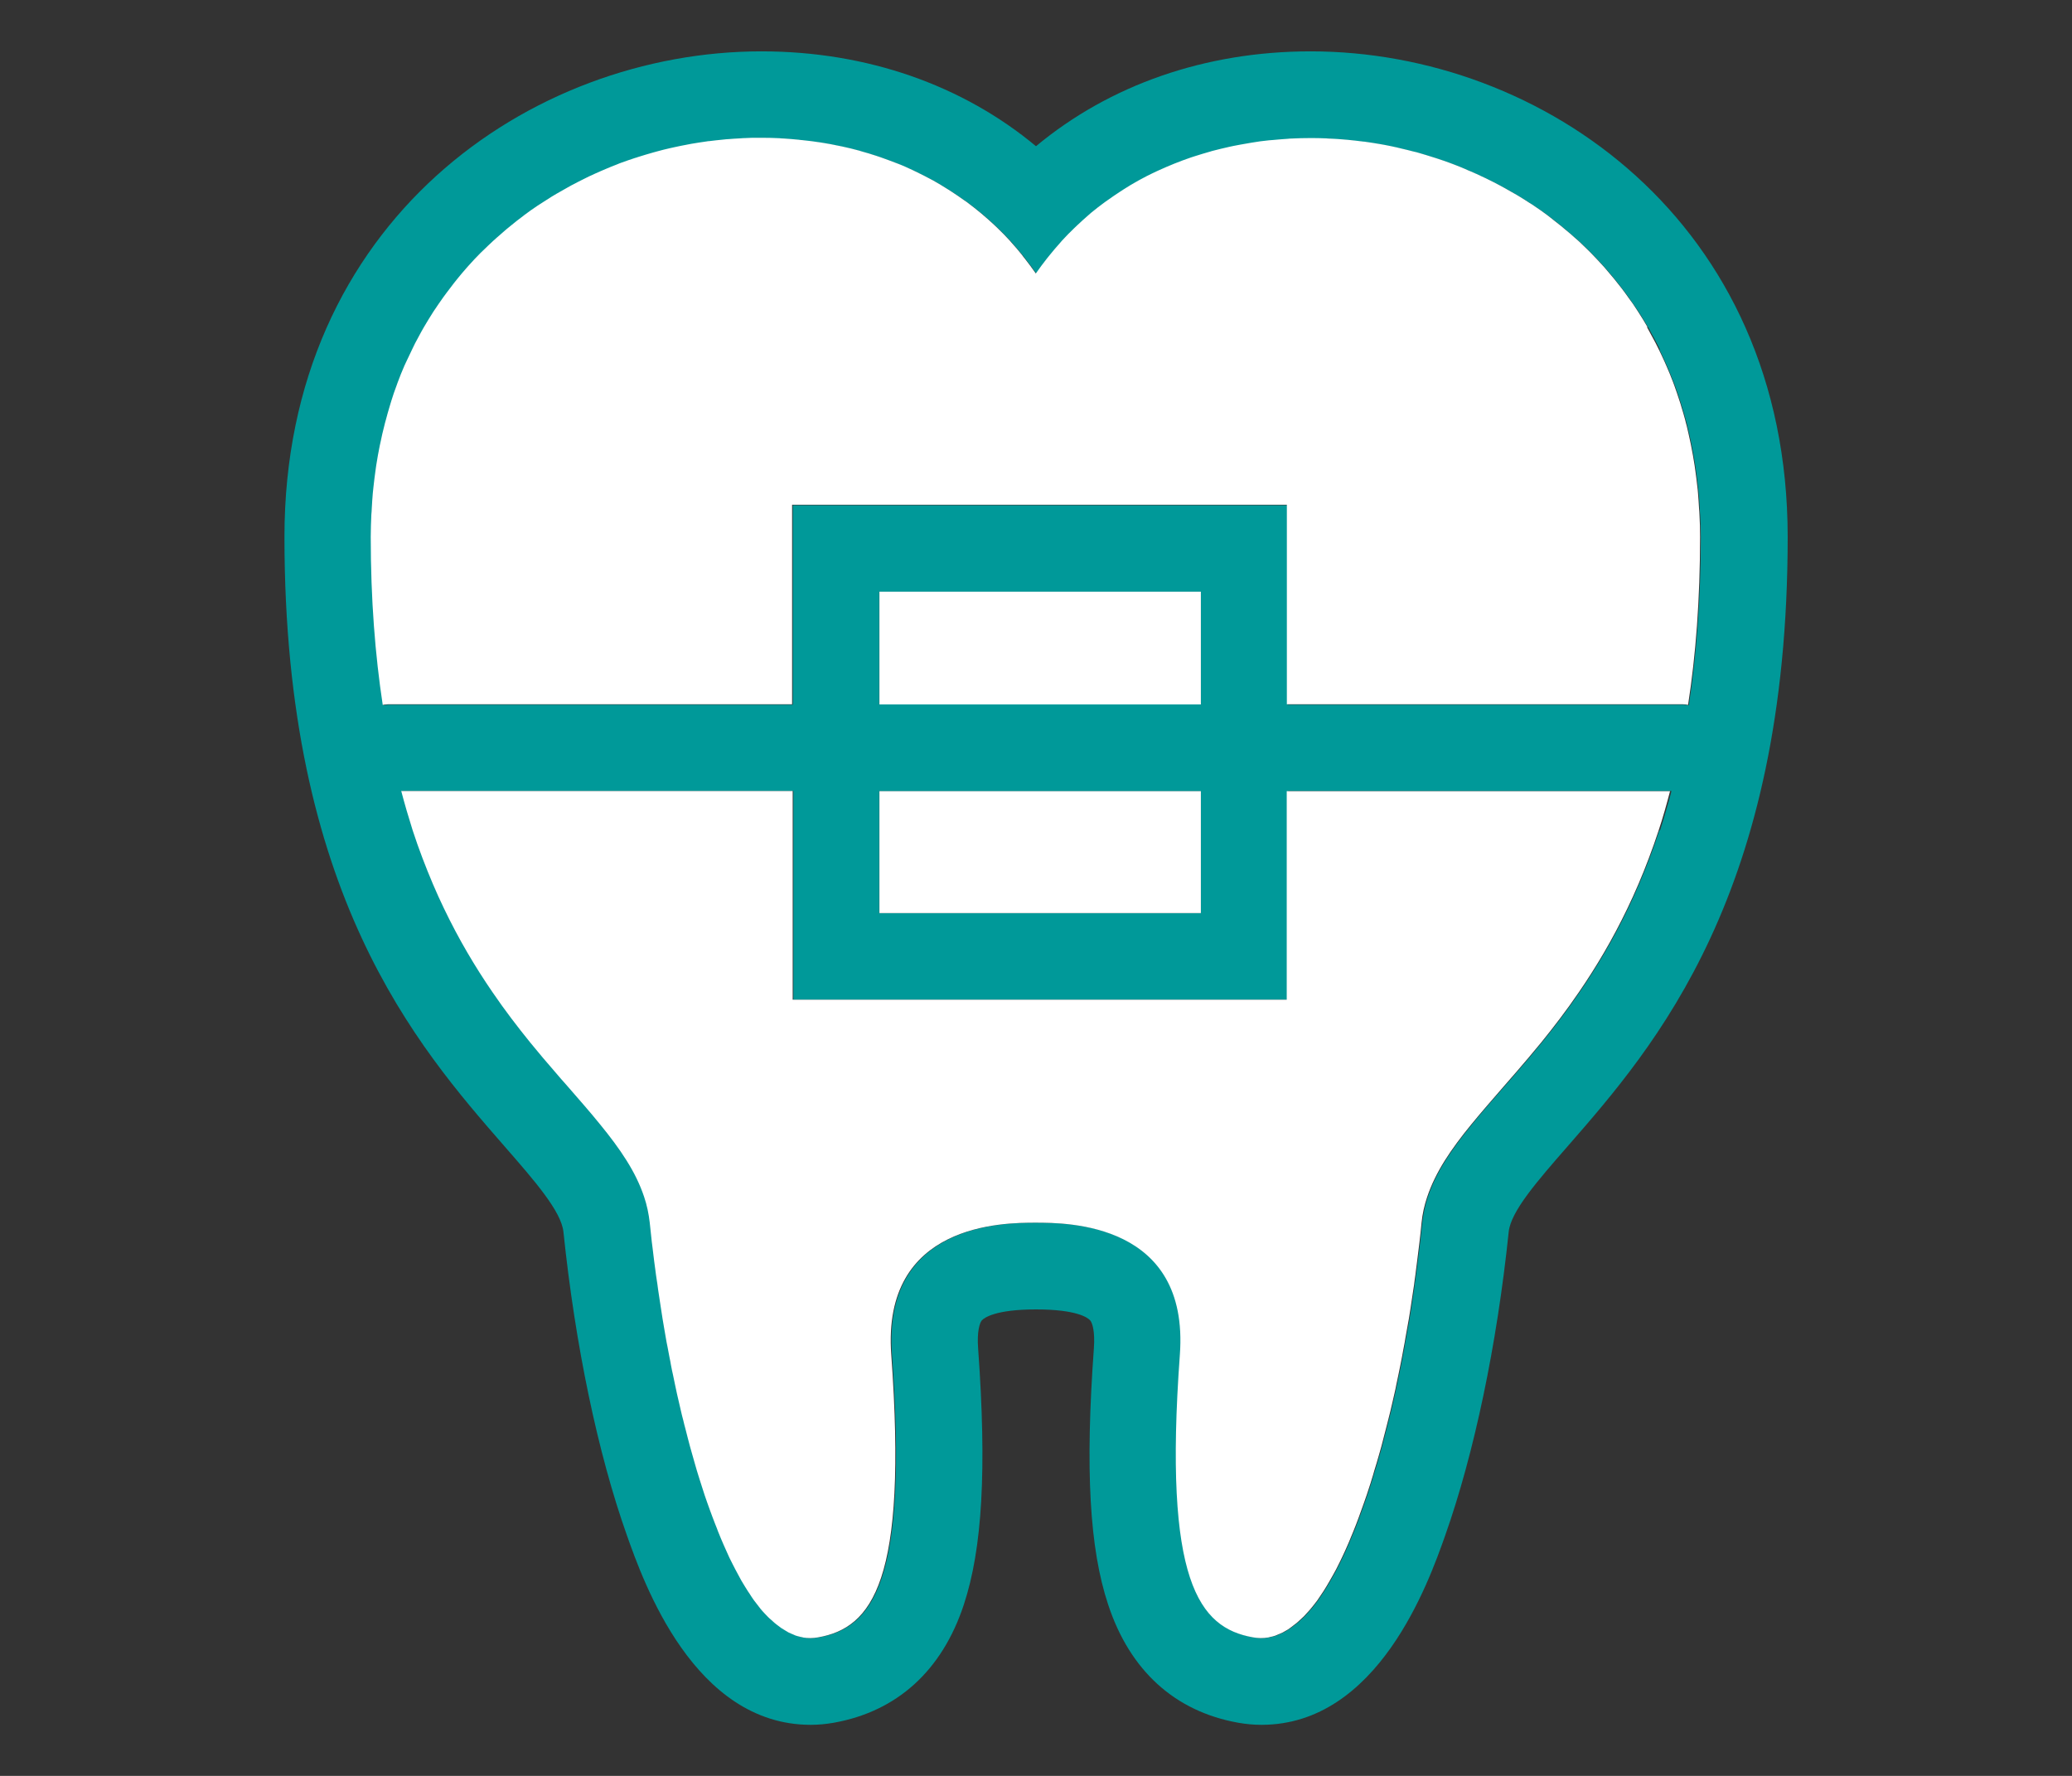
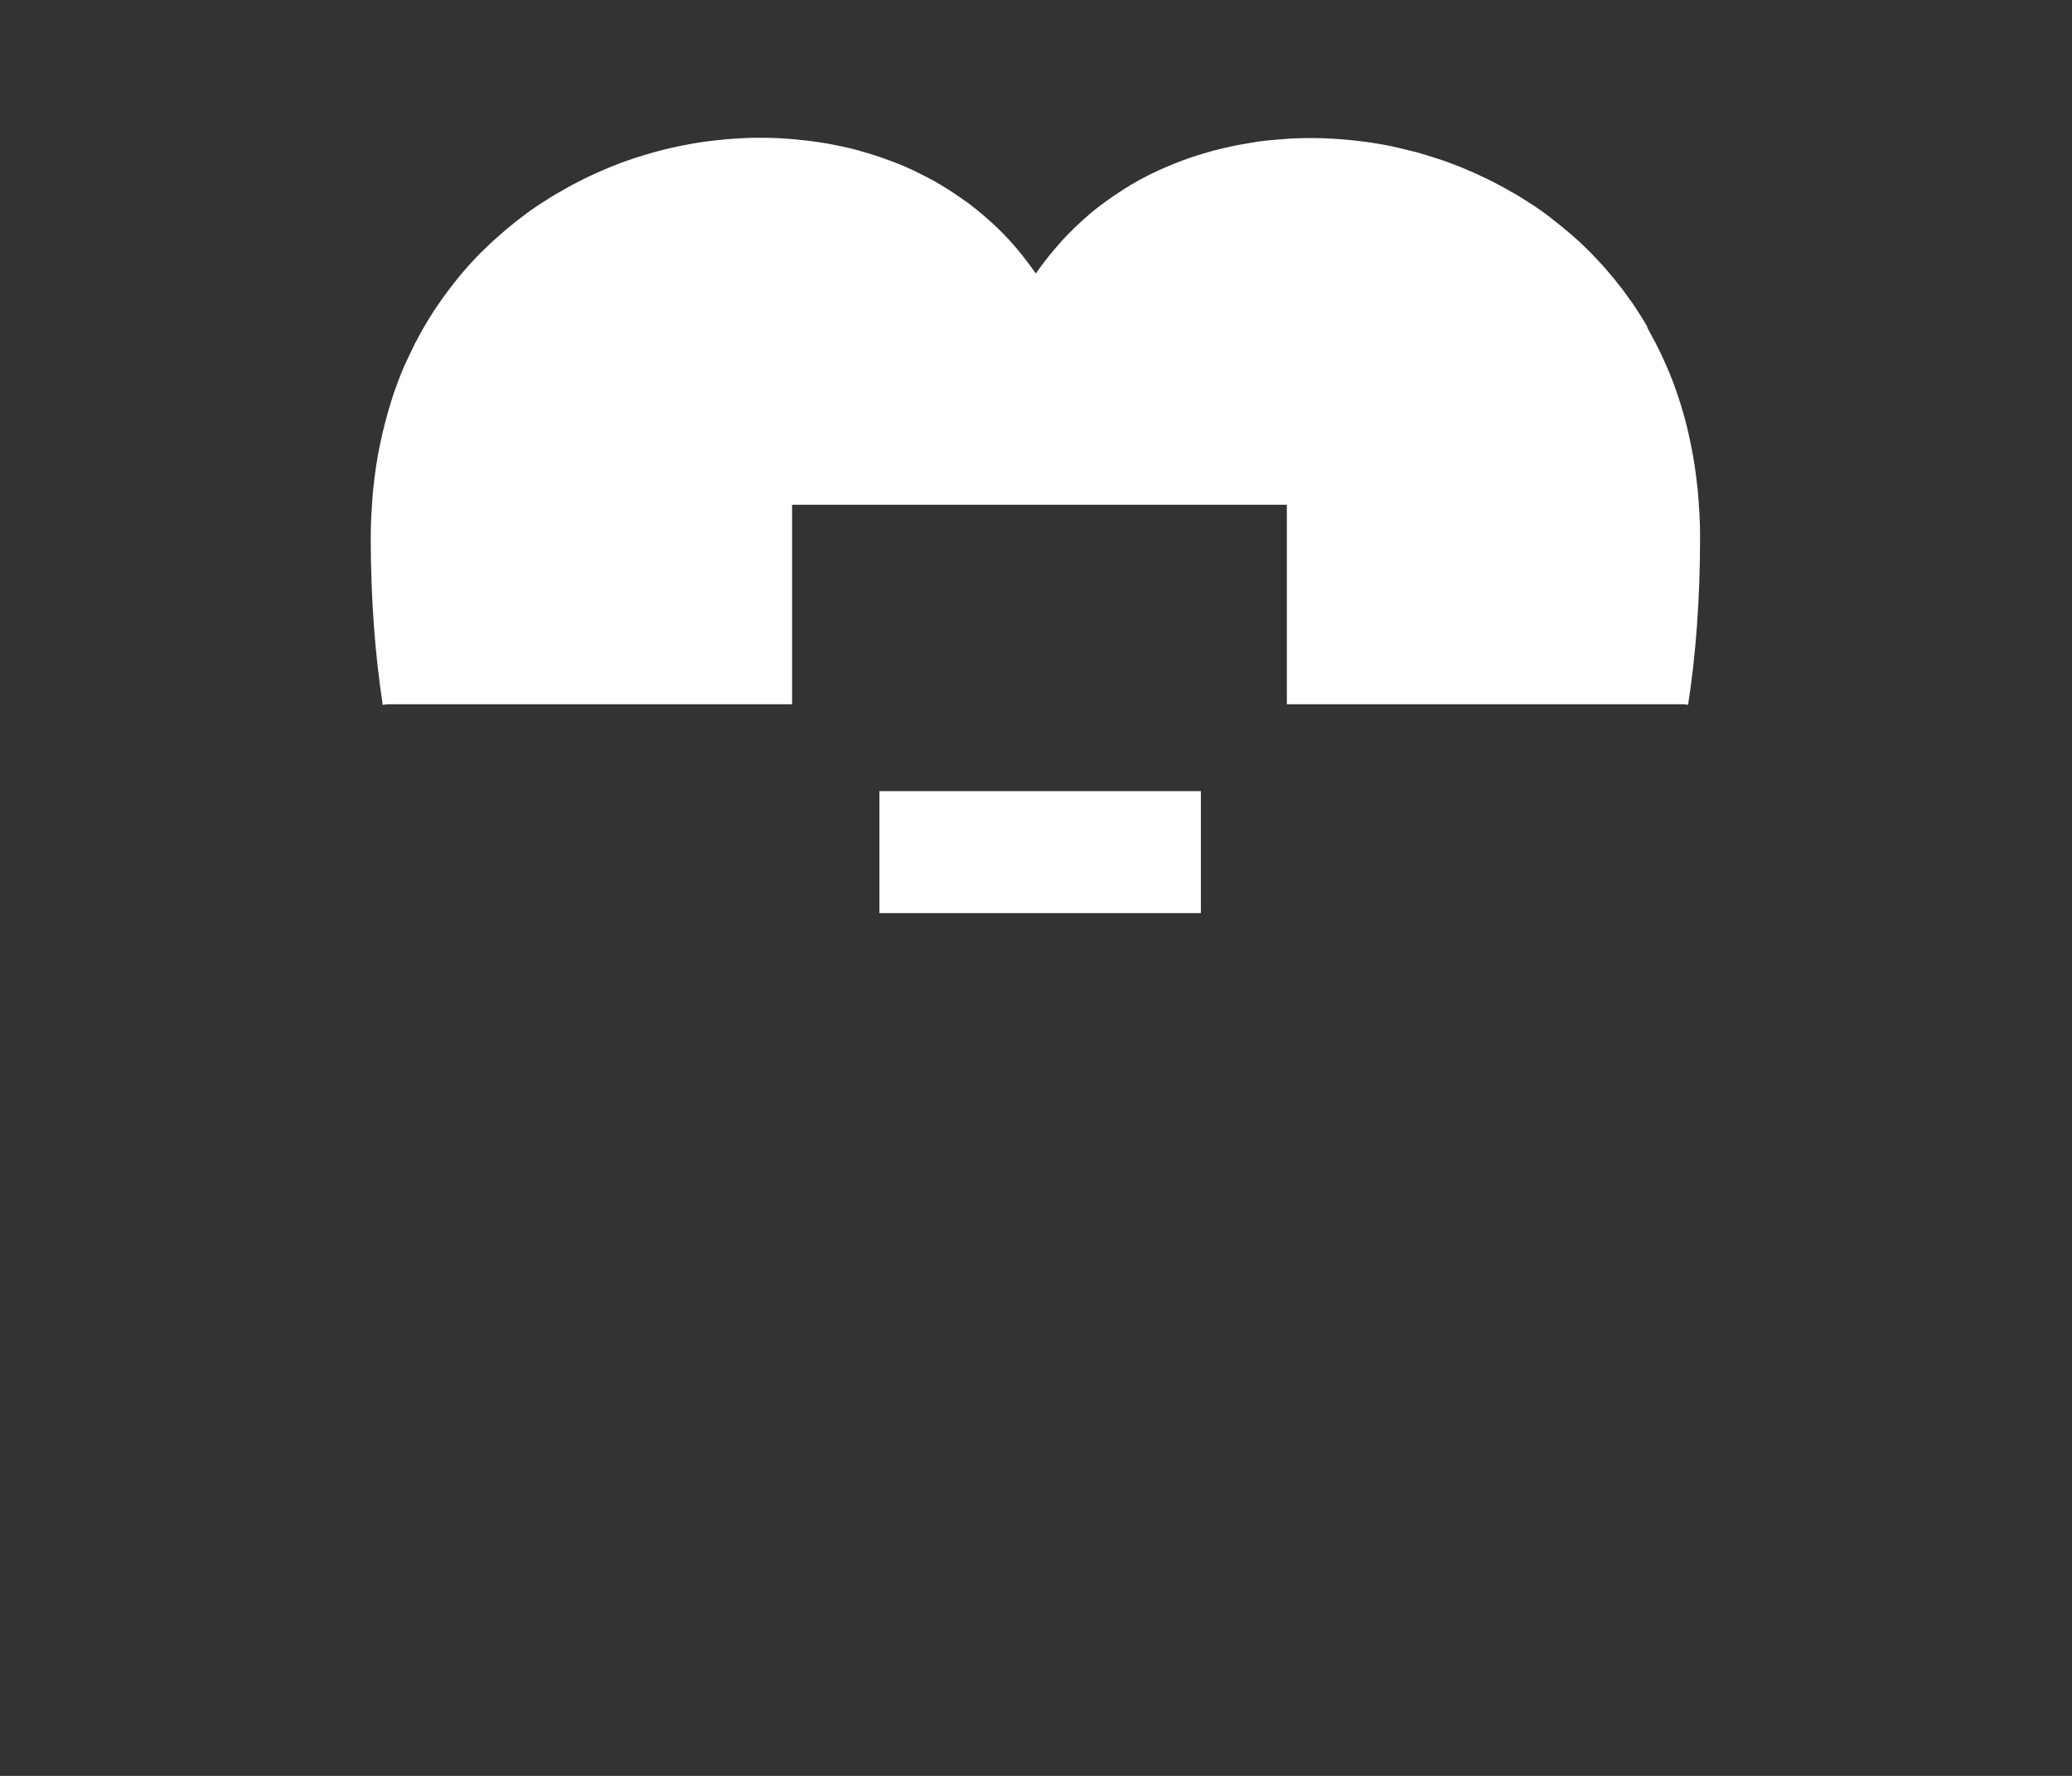
<svg xmlns="http://www.w3.org/2000/svg" id="_レイヤー_4" data-name="レイヤー 4" viewBox="0 0 140 120">
  <rect x="0" y="0" width="140" height="120" fill="#333333" stroke="none" />
  <defs>
    <style>
      .cls-1 {
        fill: #099;
      }

      .cls-1, .cls-2 {
        stroke-width: 0px;
      }

      .cls-2 {
        fill: #fff;
      }
    </style>
  </defs>
-   <path class="cls-1" d="m88.55,3.47c-7.12,0-13.59,2.28-18.55,6.41-4.96-4.13-11.43-6.41-18.55-6.41-15.62,0-32.23,11.5-32.23,32.81,0,24.13,8.95,34.39,14.87,41.18,2.06,2.36,3.83,4.39,3.98,5.78.8,7.68,2.32,14.96,4.29,20.51,1.12,3.16,4.53,12.8,12.42,12.8.52,0,1.04-.05,1.55-.14,4.28-.76,7.32-3.52,8.79-7.97,1.26-3.81,1.56-9.16.97-17.32-.09-1.19.12-1.75.25-1.9.16-.17.9-.74,3.66-.74s3.5.56,3.66.74c.13.14.34.7.25,1.9-.59,8.17-.3,13.51.97,17.32,1.47,4.45,4.51,7.21,8.79,7.97.51.09,1.04.14,1.56.14,7.89,0,11.3-9.63,12.42-12.8,1.96-5.55,3.49-12.83,4.29-20.51.14-1.38,1.92-3.42,3.98-5.78,5.92-6.79,14.87-17.05,14.87-41.18,0-21.31-16.6-32.81-32.23-32.81Zm23.57,52.64c-.21.64-.43,1.27-.66,1.87-.46,1.21-.94,2.34-1.45,3.4-.51,1.06-1.04,2.06-1.59,3-.55.94-1.11,1.82-1.68,2.65-.85,1.25-1.72,2.38-2.57,3.43-.57.7-1.13,1.36-1.68,1.99-.27.32-.54.63-.81.93-.79.91-1.55,1.77-2.22,2.6-.68.83-1.29,1.64-1.79,2.44-.51.81-.91,1.62-1.19,2.46-.19.56-.31,1.14-.38,1.74-.05.44-.09.87-.14,1.31-.02.14-.03.28-.05.41-.04.3-.07.59-.11.89-.02.18-.05.36-.07.54-.03.25-.07.51-.1.76-.03.19-.06.38-.08.58-.04.24-.07.48-.11.73-.03.2-.06.4-.09.6-.04.23-.07.46-.11.69-.03.21-.07.41-.11.61-.04.22-.08.45-.12.67-.04.21-.08.41-.11.62-.04.22-.08.44-.12.65-.04.21-.08.41-.12.61-.04.21-.09.43-.13.64-.04.2-.09.41-.13.61-.04.21-.09.42-.13.62-.05.2-.09.41-.14.61-.05.2-.09.4-.14.6-.05.2-.1.4-.15.6-.05.2-.1.4-.15.59-.05.2-.1.39-.15.58-.05.19-.1.39-.15.58-.05.19-.11.38-.16.57-.05.19-.11.37-.16.55-.05.19-.11.37-.17.56-.05.18-.11.36-.16.54-.06.18-.11.36-.17.54-.06.17-.11.35-.17.52-.06.18-.12.35-.18.52-.06.17-.12.33-.18.5-.06.17-.12.34-.18.5-.06.16-.12.32-.18.48-.06.16-.12.32-.19.48-.06.15-.13.31-.19.46-.06.15-.13.31-.19.45-.06.15-.13.29-.19.43-.07.14-.13.29-.2.43-.07.14-.13.27-.2.41-.07.13-.14.27-.2.4-.07.13-.14.26-.21.38-.07.13-.14.25-.21.37-.07.12-.14.24-.21.36-.07.11-.14.23-.21.34-.07.11-.15.22-.22.33-.07.1-.14.21-.21.31-.08.1-.15.2-.23.3-.07.09-.14.19-.22.27-.08.09-.16.18-.24.27-.07.08-.14.16-.22.24-.08.08-.16.16-.25.23-.07.07-.14.14-.22.2-.09.07-.17.13-.26.2-.07.05-.14.11-.21.16-.09.06-.18.11-.27.17-.07.04-.14.09-.21.12-.1.05-.2.09-.3.13-.06.03-.12.06-.19.08-.12.04-.25.07-.38.1-.04,0-.08.02-.12.03-.16.03-.33.04-.5.04,0,0,0,0,0,0-.17,0-.35-.02-.52-.05-3.65-.65-6.06-3.77-4.94-19.1.65-8.9-7.6-8.92-9.75-8.92s-10.4.01-9.75,8.92c1.12,15.33-1.29,18.45-4.94,19.1-.18.03-.35.05-.52.05,0,0,0,0,0,0-.17,0-.33-.01-.5-.04-.04,0-.08-.02-.12-.03-.13-.03-.25-.05-.38-.1-.06-.02-.12-.05-.18-.08-.1-.04-.2-.08-.3-.13-.07-.03-.13-.08-.2-.12-.09-.05-.19-.11-.28-.17-.07-.05-.14-.1-.2-.15-.09-.07-.18-.13-.27-.21-.07-.06-.14-.13-.21-.19-.09-.08-.17-.16-.26-.24-.07-.07-.14-.15-.21-.22-.08-.09-.17-.18-.25-.28-.07-.08-.14-.17-.2-.26-.08-.1-.16-.2-.24-.31-.07-.09-.13-.19-.2-.29-.08-.11-.16-.23-.23-.35-.07-.1-.13-.21-.2-.32-.08-.12-.15-.25-.23-.38-.07-.11-.13-.23-.19-.35-.07-.13-.15-.27-.22-.41-.06-.12-.13-.25-.19-.37-.07-.14-.14-.29-.22-.44-.06-.13-.12-.26-.18-.4-.07-.15-.14-.31-.21-.47-.06-.14-.12-.28-.18-.42-.07-.16-.14-.33-.2-.49-.06-.14-.12-.29-.17-.44-.07-.17-.13-.34-.2-.52-.06-.15-.11-.31-.17-.46-.06-.18-.13-.35-.19-.53-.06-.16-.11-.32-.17-.49-.06-.18-.12-.37-.18-.56-.05-.17-.11-.33-.16-.5-.06-.19-.12-.38-.18-.58-.05-.17-.1-.34-.15-.52-.06-.2-.11-.4-.17-.6-.05-.18-.1-.35-.15-.53-.06-.2-.11-.41-.16-.61-.05-.18-.1-.36-.14-.55-.05-.21-.1-.42-.16-.63-.05-.19-.09-.37-.14-.56-.05-.22-.1-.43-.15-.65-.04-.19-.09-.37-.13-.56-.05-.22-.1-.44-.14-.66-.04-.19-.08-.38-.12-.58-.05-.22-.09-.45-.14-.67-.04-.19-.08-.38-.11-.58-.04-.23-.09-.46-.13-.69-.04-.19-.07-.39-.11-.58-.04-.23-.08-.46-.12-.7-.03-.2-.07-.39-.1-.59-.04-.24-.08-.47-.11-.71-.03-.2-.06-.39-.09-.59-.04-.24-.07-.49-.11-.73-.03-.19-.06-.38-.08-.57-.04-.26-.07-.52-.11-.79-.02-.17-.05-.35-.07-.52-.04-.3-.08-.61-.11-.91-.02-.13-.03-.26-.05-.39-.05-.44-.1-.87-.14-1.31-.06-.6-.19-1.18-.38-1.74-.28-.84-.69-1.66-1.19-2.46-.51-.81-1.11-1.61-1.79-2.44-.68-.83-1.43-1.69-2.22-2.6-.26-.3-.53-.61-.81-.93-.55-.63-1.11-1.3-1.68-1.99-.85-1.05-1.72-2.18-2.57-3.43-.57-.83-1.13-1.71-1.68-2.65-.55-.94-1.08-1.94-1.59-3-.51-1.06-1-2.2-1.45-3.4-.23-.6-.45-1.23-.66-1.87-.28-.84-.53-1.73-.77-2.65h26.45v14.1h33.43v-14.1h25.9c-.24.91-.5,1.8-.77,2.65Zm-30.99-2.65v8.24h-21.72v-8.24h21.72Zm-21.72-5.86v-7.62h21.72v7.62h-21.72Zm52.7-24c.13.26.25.51.37.78.05.12.11.24.16.36.16.38.32.76.47,1.15.03.07.05.14.08.22.12.33.24.66.34,1,.04.14.09.28.13.42.09.28.17.57.25.86.04.14.08.29.11.43.08.33.16.67.23,1.02.02.1.04.19.06.29.09.44.17.89.24,1.34.02.12.03.24.05.36.05.34.09.69.13,1.04.02.16.03.32.05.48.03.34.05.67.07,1.02,0,.15.02.3.03.45.02.49.04.98.04,1.48,0,4.25-.3,8-.81,11.36-.12-.01-.23-.04-.35-.04h-26.76v-13.48h-33.43v13.48h-27.31c-.12,0-.24.02-.35.04-.52-3.35-.81-7.11-.81-11.36,0-.5.01-.99.04-1.48,0-.15.02-.3.03-.45.02-.34.04-.68.07-1.02.01-.16.03-.32.05-.47.04-.35.08-.7.13-1.04.02-.12.03-.24.05-.36.07-.45.15-.9.24-1.34.02-.09.04-.18.06-.27.07-.35.15-.7.24-1.04.04-.14.07-.28.11-.42.08-.3.17-.59.25-.89.04-.13.08-.26.12-.4.11-.35.23-.7.36-1.05.02-.05.04-.11.06-.17.15-.4.31-.78.47-1.17.05-.11.1-.21.15-.32.12-.28.25-.55.39-.82.06-.12.12-.24.18-.37.14-.26.28-.53.42-.78.06-.1.11-.2.17-.3.2-.35.41-.69.63-1.03.03-.04.05-.08.08-.12.19-.3.39-.59.6-.87.07-.1.15-.2.22-.3.17-.23.34-.45.51-.67.08-.1.16-.2.24-.3.2-.24.4-.48.6-.71.05-.06.11-.12.16-.18.26-.29.53-.57.8-.85.06-.07.13-.13.2-.19.21-.21.42-.41.64-.61.09-.08.18-.17.28-.25.2-.18.41-.36.62-.54.09-.07.18-.15.27-.22.29-.24.58-.47.88-.69,0,0,.01-.01.02-.02.31-.23.62-.45.93-.66.09-.06.19-.12.28-.18.23-.15.46-.3.69-.44.11-.06.21-.13.32-.19.24-.15.49-.29.74-.42.08-.05.17-.09.25-.14.33-.18.67-.35,1-.51.06-.03.12-.06.18-.09.28-.13.56-.26.84-.38.11-.05.22-.09.33-.14.25-.1.49-.2.74-.3.11-.04.22-.08.33-.13.3-.11.6-.22.9-.31.05-.02.1-.04.16-.05.36-.11.71-.22,1.07-.32.1-.03.19-.05.29-.08.27-.07.53-.14.8-.2.12-.03.24-.05.36-.08.26-.06.53-.11.79-.16.1-.02.21-.04.31-.06.36-.06.73-.12,1.09-.17.03,0,.07,0,.1-.01.33-.04.67-.08,1-.11.12-.01.23-.02.35-.03.26-.02.52-.04.77-.05.12,0,.24-.01.36-.02.28-.01.57-.02.85-.02.07,0,.13,0,.2,0,.02,0,.03,0,.05,0,.4,0,.8.01,1.2.03.1,0,.2.01.3.02.33.02.65.04.98.08.09,0,.18.02.27.03.39.04.79.09,1.18.15.08.01.17.03.25.04.32.05.64.11.96.18.1.02.2.04.3.06.39.09.77.18,1.15.28.05.01.11.03.16.05.33.09.66.19.99.3.1.03.2.07.3.1.36.13.72.26,1.08.4.01,0,.02,0,.03.01.36.15.72.31,1.08.47.1.04.19.09.29.14.3.15.6.3.9.46.06.03.11.06.17.09.34.19.67.39,1,.6.08.05.17.11.25.16.27.17.53.36.79.54.07.05.15.1.22.15.31.23.62.47.93.73.07.05.13.11.2.17.25.21.49.43.73.65.07.07.15.14.22.21.29.28.57.56.84.86.04.04.08.09.12.14.23.26.46.53.69.81.07.08.14.17.2.26.25.32.5.65.74,1,.24-.34.48-.67.74-1,.07-.09.14-.17.21-.26.22-.28.45-.55.69-.81.04-.04.08-.09.11-.13.27-.3.55-.58.84-.86.07-.07.14-.14.21-.2.24-.23.49-.45.74-.67.06-.05.12-.11.18-.16.31-.25.62-.5.94-.73.06-.05.13-.09.2-.14.27-.19.54-.38.82-.56.08-.05.15-.1.23-.15.34-.21.68-.42,1.02-.61.04-.02.09-.05.13-.07.31-.17.62-.33.94-.48.09-.04.17-.08.26-.12.72-.34,1.46-.64,2.22-.89.09-.03.19-.06.28-.09.34-.11.68-.22,1.03-.31.04-.01.08-.03.13-.04.38-.1.77-.2,1.16-.28.09-.02.19-.04.28-.06.33-.07.65-.13.99-.18.08-.01.16-.03.23-.04.39-.06.79-.11,1.18-.16.09,0,.17-.02.26-.02.33-.03.66-.06.99-.08.1,0,.2-.01.3-.02.4-.02.8-.03,1.2-.03.02,0,.03,0,.05,0,.07,0,.13,0,.2,0,.28,0,.57,0,.85.02.12,0,.24.01.36.02.26.01.51.03.77.05.12,0,.23.02.35.03.33.03.65.07.98.11.04,0,.08,0,.12.01.36.05.73.11,1.09.17.11.02.22.04.33.06.26.05.51.1.77.16.13.03.25.06.37.09.26.06.51.13.77.19.11.03.21.05.32.08.35.1.7.2,1.05.32.07.02.14.05.22.07.28.09.56.19.84.29.12.05.25.09.37.14.23.09.46.18.69.28.12.05.25.1.37.16.26.11.51.23.77.35.09.04.17.08.26.12.33.16.65.33.98.5.11.06.21.12.31.17.23.12.45.25.67.38.12.07.24.15.37.22.21.13.42.26.63.4.11.07.22.15.34.22.29.19.57.39.85.6.06.05.12.09.18.14.26.19.51.39.76.6.11.09.21.18.32.27.19.16.38.32.56.48.11.1.22.2.33.29.19.18.38.36.57.55.09.09.17.17.26.26.26.27.52.54.77.82.07.08.15.17.22.25.18.21.36.42.54.64.09.11.18.23.27.34.16.2.31.4.47.61.09.12.17.23.25.35.18.26.36.52.54.78.04.07.09.13.13.2.21.33.41.66.61,1,.07.11.13.23.19.35.14.24.27.49.4.74.07.13.13.26.2.4Z" />
-   <path class="cls-2" d="m86.99,67.55h-33.43v-14.1h-26.45c.24.91.5,1.8.77,2.65.21.64.43,1.27.66,1.87.46,1.21.94,2.34,1.45,3.4.51,1.06,1.04,2.06,1.59,3,.55.94,1.11,1.82,1.68,2.65.85,1.25,1.72,2.38,2.57,3.43.57.7,1.13,1.36,1.68,1.99.27.32.54.63.81.93.79.91,1.55,1.77,2.22,2.6.68.83,1.29,1.64,1.79,2.44.51.81.91,1.62,1.19,2.46.19.56.31,1.14.38,1.74.05.44.09.87.14,1.31.02.13.03.26.05.39.04.3.07.61.11.91.02.17.05.35.07.52.03.26.07.52.11.79.03.19.06.38.08.57.04.24.07.49.11.73.03.2.06.39.09.59.04.24.07.47.11.71.03.2.07.39.1.59.04.23.08.47.12.7.03.19.07.39.11.58.04.23.09.46.13.69.04.19.08.39.11.58.04.22.09.45.14.67.04.19.08.39.12.58.05.22.09.44.14.66.04.19.09.38.13.56.05.22.1.43.15.65.04.19.09.37.14.56.05.21.1.42.16.63.05.18.09.36.14.55.05.21.11.41.16.61.05.18.1.36.15.53.06.2.11.4.17.6.05.17.1.35.15.52.06.19.12.39.18.58.05.17.11.34.16.5.06.19.12.37.18.56.05.16.11.33.17.49.06.18.13.36.19.53.06.16.11.31.17.46.07.17.13.35.2.52.06.15.12.29.17.44.07.17.14.33.2.49.06.14.12.28.18.42.07.16.14.31.21.47.06.13.12.27.18.4.07.15.14.29.22.44.06.12.13.25.19.37.07.14.15.27.22.41.06.12.13.23.19.35.08.13.15.25.23.38.07.11.13.21.2.32.08.12.16.23.23.35.07.1.13.2.2.29.08.11.16.21.24.31.07.09.14.18.2.26.08.1.17.19.25.28.07.08.14.15.21.22.08.09.17.16.26.24.07.06.14.13.21.19.09.08.18.14.27.21.07.05.14.11.2.15.09.06.19.12.28.17.07.04.13.08.2.12.1.05.2.09.3.13.06.02.12.06.18.08.12.04.25.07.38.1.04,0,.08.02.12.03.17.03.33.04.5.04.17,0,.35-.02.52-.05,3.65-.65,6.06-3.77,4.94-19.1-.65-8.9,7.6-8.92,9.75-8.92s10.4.01,9.75,8.92c-1.12,15.33,1.29,18.45,4.94,19.1.18.03.35.05.52.05.17,0,.34-.01.5-.04.04,0,.08-.02.12-.03.13-.03.25-.05.38-.1.06-.02.12-.05.19-.08.1-.04.2-.08.3-.13.07-.04.14-.08.21-.12.09-.05.18-.1.27-.17.07-.05.14-.11.21-.16.09-.07.17-.13.26-.2.07-.06.14-.13.22-.2.08-.08.17-.15.25-.23.07-.07.14-.16.22-.24.08-.09.16-.17.24-.27.07-.09.14-.18.22-.27.08-.1.15-.19.23-.3.07-.1.14-.2.21-.31.07-.11.15-.22.22-.33.07-.11.14-.22.21-.34.07-.12.14-.23.21-.36.07-.12.14-.25.21-.37.07-.13.14-.25.21-.38.07-.13.14-.27.2-.4.07-.13.13-.27.2-.41.07-.14.13-.28.2-.43.06-.14.13-.28.19-.43.07-.15.13-.3.19-.45.06-.15.13-.3.19-.46.06-.16.13-.32.19-.48.06-.16.12-.32.18-.48.06-.17.12-.33.18-.5.06-.16.12-.33.18-.5.06-.17.12-.35.18-.52.06-.17.11-.34.17-.52.06-.18.12-.36.17-.54.06-.18.11-.36.16-.54.06-.19.11-.37.17-.56.05-.18.11-.37.16-.55.05-.19.11-.38.16-.57.05-.19.1-.38.15-.58.05-.19.1-.39.15-.58.05-.2.1-.39.15-.59.05-.2.1-.4.15-.6.05-.2.09-.4.14-.6.05-.2.09-.4.14-.61.05-.21.09-.41.13-.62.04-.2.09-.41.13-.61.04-.21.09-.43.13-.64.04-.2.08-.41.12-.61.04-.22.08-.43.12-.65.04-.21.08-.41.11-.62.04-.22.08-.45.12-.67.04-.2.07-.41.11-.61.04-.23.07-.46.11-.69.03-.2.06-.4.09-.6.04-.24.07-.48.11-.73.03-.19.06-.38.08-.58.04-.25.07-.51.1-.76.02-.18.05-.36.07-.54.04-.3.07-.59.11-.89.02-.14.03-.28.05-.41.05-.44.1-.87.14-1.31.06-.6.19-1.18.38-1.74.28-.84.69-1.66,1.19-2.46.51-.81,1.11-1.61,1.79-2.44.68-.83,1.43-1.69,2.22-2.6.26-.3.53-.61.81-.93.55-.63,1.11-1.3,1.68-1.99.85-1.05,1.72-2.18,2.57-3.43.57-.83,1.13-1.71,1.68-2.65.55-.94,1.08-1.94,1.59-3,.51-1.06,1-2.2,1.45-3.4.23-.6.45-1.23.66-1.87.28-.84.53-1.73.77-2.65h-25.9v14.1Z" />
  <rect class="cls-2" x="59.42" y="53.46" width="21.72" height="8.24" />
-   <rect class="cls-2" x="59.42" y="39.98" width="21.72" height="7.62" />
  <path class="cls-2" d="m111.33,22.12c-.2-.34-.4-.68-.61-1-.04-.07-.09-.13-.13-.2-.17-.27-.35-.53-.54-.78-.08-.12-.17-.23-.25-.35-.15-.21-.31-.41-.47-.61-.09-.11-.18-.23-.27-.34-.18-.22-.36-.43-.54-.64-.07-.08-.14-.17-.22-.25-.25-.28-.51-.55-.77-.82-.09-.09-.17-.17-.26-.26-.19-.19-.38-.37-.57-.55-.11-.1-.22-.2-.33-.29-.18-.16-.37-.33-.56-.48-.11-.09-.21-.18-.32-.27-.25-.2-.5-.4-.76-.6-.06-.05-.12-.09-.18-.14-.28-.21-.56-.41-.85-.6-.11-.08-.22-.15-.34-.22-.21-.14-.42-.27-.63-.4-.12-.07-.24-.15-.37-.22-.22-.13-.45-.26-.67-.38-.1-.06-.21-.12-.31-.17-.32-.17-.65-.34-.98-.5-.08-.04-.17-.08-.26-.12-.25-.12-.51-.24-.77-.35-.12-.05-.25-.1-.37-.16-.23-.1-.46-.19-.69-.28-.12-.05-.25-.09-.37-.14-.28-.1-.56-.2-.84-.29-.07-.02-.14-.05-.22-.07-.35-.11-.7-.22-1.05-.32-.11-.03-.21-.06-.32-.08-.26-.07-.51-.13-.77-.19-.12-.03-.25-.06-.37-.09-.26-.06-.51-.11-.77-.16-.11-.02-.22-.04-.33-.06-.36-.06-.72-.12-1.09-.17-.04,0-.08,0-.12-.01-.33-.04-.65-.08-.98-.11-.12-.01-.23-.02-.35-.03-.26-.02-.51-.04-.77-.05-.12,0-.24-.01-.36-.02-.28-.01-.57-.02-.85-.02-.08,0-.16,0-.25,0-.4,0-.8.01-1.2.03-.1,0-.2.01-.3.02-.33.02-.66.05-.99.08-.09,0-.17.02-.26.02-.4.04-.79.09-1.18.16-.08.01-.16.03-.23.04-.33.05-.66.12-.99.18-.09.02-.19.04-.28.06-.39.09-.78.18-1.16.28-.04.01-.08.03-.13.04-.35.1-.69.2-1.03.31-.09.03-.19.06-.28.09-.76.26-1.5.56-2.22.89-.09.04-.17.08-.26.12-.32.15-.63.31-.94.48-.04.02-.09.05-.13.07-.35.19-.69.4-1.02.61-.08.05-.15.1-.23.15-.28.18-.55.37-.82.56-.07.05-.13.09-.2.14-.32.23-.63.48-.94.73-.06.05-.12.1-.18.16-.25.22-.5.44-.74.67-.07.07-.14.13-.21.2-.29.28-.57.56-.84.86-.04.04-.08.09-.11.13-.24.26-.46.53-.69.81-.07.09-.14.17-.21.26-.25.32-.5.65-.74,1-.24-.34-.48-.67-.74-1-.07-.09-.14-.17-.2-.26-.22-.28-.45-.54-.69-.81-.04-.04-.08-.09-.12-.14-.27-.3-.55-.58-.84-.86-.07-.07-.15-.14-.22-.21-.24-.22-.48-.44-.73-.65-.07-.06-.13-.11-.2-.17-.3-.25-.61-.49-.93-.73-.07-.05-.14-.1-.22-.15-.26-.19-.53-.37-.79-.54-.08-.05-.17-.11-.25-.16-.33-.21-.66-.41-1-.6-.06-.03-.11-.06-.17-.09-.3-.16-.59-.31-.9-.46-.1-.05-.19-.09-.29-.14-.36-.17-.71-.33-1.08-.47-.01,0-.02,0-.03-.01-.36-.14-.72-.27-1.08-.4-.1-.03-.2-.07-.3-.1-.33-.11-.66-.21-.99-.3-.05-.01-.11-.03-.16-.05-.38-.1-.76-.2-1.15-.28-.1-.02-.2-.04-.3-.06-.32-.07-.64-.13-.96-.18-.08-.01-.17-.03-.25-.04-.39-.06-.78-.11-1.18-.15-.09,0-.18-.02-.27-.03-.33-.03-.65-.06-.98-.08-.1,0-.2-.01-.3-.02-.4-.02-.8-.03-1.2-.03-.08,0-.16,0-.25,0-.28,0-.57,0-.85.02-.12,0-.24.01-.36.02-.26.01-.52.03-.77.05-.12,0-.23.02-.35.03-.33.03-.67.07-1,.11-.03,0-.07,0-.1.01-.37.05-.73.11-1.09.17-.1.02-.21.04-.31.06-.26.05-.53.1-.79.16-.12.03-.24.05-.36.08-.27.06-.54.13-.8.2-.1.03-.19.05-.29.08-.36.1-.72.21-1.07.32-.05.02-.1.04-.16.05-.3.1-.6.2-.9.31-.11.04-.22.08-.33.13-.25.1-.5.19-.74.3-.11.05-.22.09-.33.14-.28.12-.56.25-.84.38-.06.03-.12.06-.18.09-.34.16-.67.34-1,.51-.08.05-.17.09-.25.14-.25.14-.5.28-.74.42-.11.06-.21.13-.32.19-.23.14-.46.29-.69.44-.09.06-.19.12-.28.18-.31.21-.63.43-.93.66,0,0-.01.01-.02.02-.3.22-.59.45-.88.69-.09.07-.18.15-.27.22-.21.18-.42.36-.62.54-.09.08-.19.17-.28.25-.22.2-.43.41-.64.61-.07.06-.13.13-.2.19-.27.27-.54.56-.8.85-.05.06-.11.12-.16.18-.2.23-.41.47-.6.71-.08.1-.16.2-.24.3-.17.22-.34.44-.51.67-.07.1-.15.2-.22.3-.2.28-.4.57-.6.87-.03.04-.05.08-.08.12-.22.34-.42.68-.63,1.03-.06.1-.11.2-.17.3-.14.26-.28.52-.42.78-.06.12-.12.24-.18.37-.13.27-.26.54-.39.82-.05.11-.1.21-.15.32-.17.38-.32.77-.47,1.17-.02.05-.04.11-.06.17-.13.34-.25.69-.36,1.05-.04.13-.08.26-.12.4-.09.29-.17.59-.25.89-.04.14-.08.28-.11.42-.09.34-.17.69-.24,1.04-.02.09-.04.18-.06.27-.09.44-.17.89-.24,1.34-.02.12-.03.24-.05.36-.05.34-.09.69-.13,1.04-.02.16-.03.32-.05.47-.03.34-.05.68-.07,1.02,0,.15-.02.3-.03.45-.02.49-.04.98-.04,1.48,0,4.25.3,8,.81,11.36.12-.01.23-.04.35-.04h27.31v-13.48h33.43v13.48h26.76c.12,0,.24.02.35.04.52-3.35.81-7.11.81-11.36,0-.5-.01-.99-.04-1.48,0-.15-.02-.3-.03-.45-.02-.34-.04-.68-.07-1.02-.01-.16-.03-.32-.05-.48-.04-.35-.08-.7-.13-1.04-.02-.12-.03-.24-.05-.36-.07-.45-.15-.9-.24-1.34-.02-.1-.04-.19-.06-.29-.07-.34-.15-.68-.23-1.02-.04-.15-.08-.29-.11-.43-.08-.29-.16-.58-.25-.86-.04-.14-.08-.28-.13-.42-.11-.34-.22-.67-.34-1-.03-.07-.05-.14-.08-.22-.15-.39-.3-.77-.47-1.15-.05-.12-.11-.24-.16-.36-.12-.26-.24-.52-.37-.78-.07-.13-.13-.27-.2-.4-.13-.25-.26-.49-.4-.74-.06-.12-.13-.23-.19-.35Z" />
</svg>